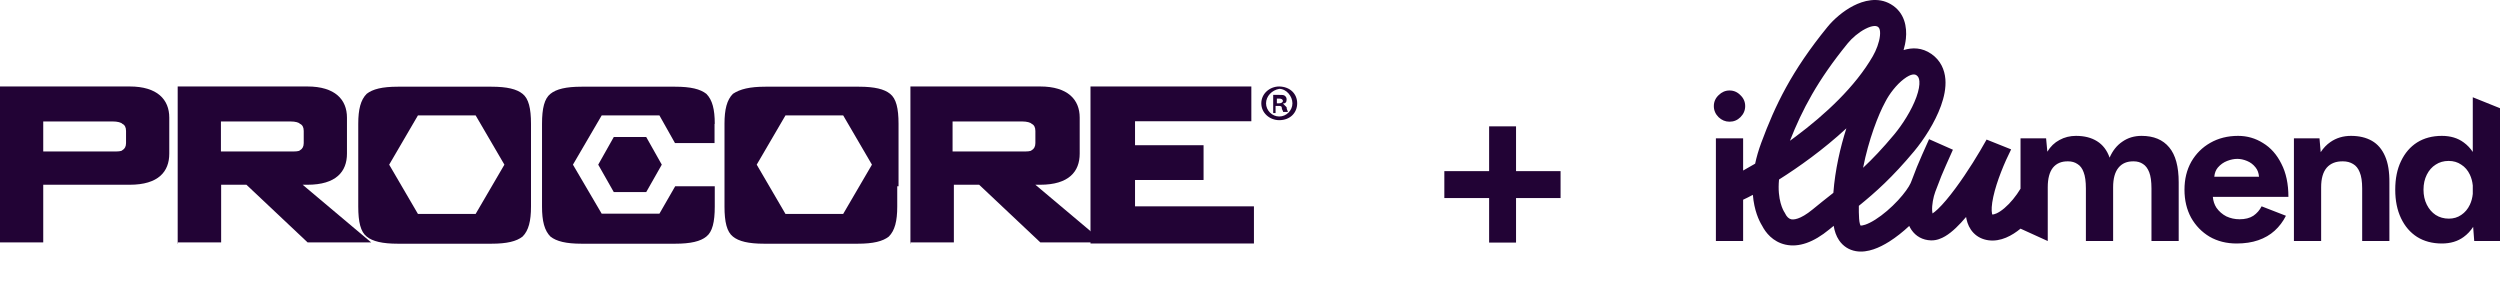
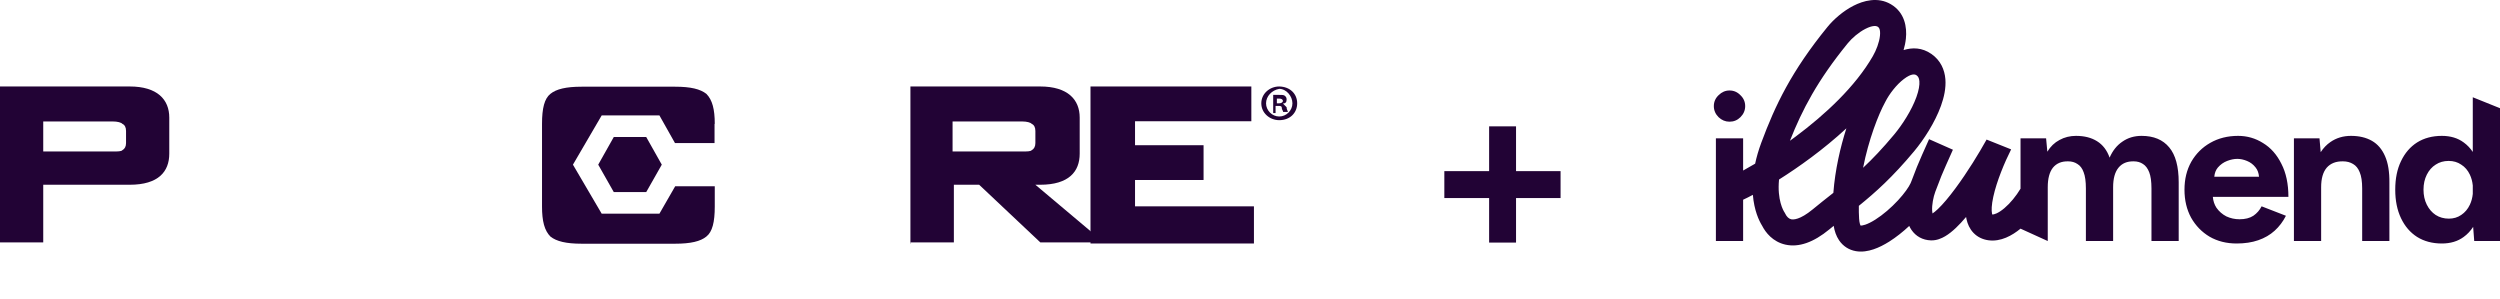
<svg xmlns="http://www.w3.org/2000/svg" width="318" height="38" viewBox="0 0 318 38" fill="none">
  <path d="M90.918 15.753C90.918 13.912 90.615 12.703 89.845 11.934C89.075 11.33 87.865 11.028 85.885 11.028H73.978C71.998 11.028 70.76 11.33 70.018 11.934C69.248 12.539 68.945 13.775 68.945 15.753V26.274C68.945 28.115 69.248 29.324 70.018 30.093C70.788 30.698 71.998 31 73.978 31H85.885C87.865 31 89.103 30.698 89.845 30.093C90.615 29.489 90.918 28.253 90.918 26.274V23.692H85.885L83.878 27.181H76.535L72.878 20.945L76.535 14.681H83.878L85.858 18.198H90.89V15.753H90.918Z" fill="#220335" />
-   <path d="M67.543 23.692V26.274C67.543 28.115 67.24 29.324 66.47 30.093C65.7 30.698 64.49 31 62.51 31H50.603C48.623 31 47.385 30.698 46.643 30.093C45.873 29.489 45.57 28.253 45.57 26.274V15.753C45.57 13.912 45.873 12.703 46.643 11.934C47.413 11.33 48.623 11.028 50.603 11.028H62.51C64.49 11.028 65.728 11.33 66.47 11.934C67.24 12.539 67.543 13.775 67.543 15.753V18.033V23.692ZM49.503 20.945L53.16 27.209H60.503L64.16 20.945L60.503 14.681H53.16L49.503 20.945Z" fill="#220335" />
-   <path d="M114.129 23.692V26.274C114.129 28.115 113.826 29.324 113.056 30.093C112.286 30.698 111.076 31 109.096 31H97.189C95.209 31 93.971 30.698 93.229 30.093C92.459 29.489 92.156 28.253 92.156 26.274V15.753C92.156 13.912 92.459 12.703 93.229 11.934C94.136 11.33 95.374 11.028 97.354 11.028H109.261C111.241 11.028 112.479 11.33 113.221 11.934C113.991 12.539 114.294 13.775 114.294 15.753V18.033V23.692H114.129ZM96.254 20.945L99.911 27.209H107.254L110.911 20.945L107.254 14.681H99.911L96.254 20.945Z" fill="#220335" />
  <path d="M76.094 20.945L78.074 24.434H82.199L84.179 20.945L82.199 17.428H78.074L76.094 20.945Z" fill="#220335" />
  <path d="M0 31V11H16.5C20.02 11 21.532 12.676 21.532 14.956V19.544C21.532 21.824 20.157 23.5 16.5 23.5H5.5V30.835H0V31ZM14.355 15.45H5.5V19.269H14.355C14.96 19.269 15.428 19.269 15.565 19.104C15.867 18.939 16.032 18.637 16.032 18.198V16.659C16.032 16.192 15.867 15.89 15.565 15.753C15.428 15.588 14.96 15.45 14.355 15.45Z" fill="#220335" />
-   <path d="M22.602 31V11H39.102C42.622 11 44.134 12.676 44.134 14.956V19.544C44.134 21.824 42.759 23.5 39.102 23.5H38.497L47.214 30.835H39.129L31.347 23.5H28.129V30.835H22.629V31H22.602ZM36.957 15.45H28.102V19.269H36.957C37.562 19.269 38.029 19.269 38.167 19.104C38.469 18.939 38.634 18.637 38.634 18.198V16.659C38.634 16.192 38.469 15.89 38.167 15.753C38.029 15.588 37.589 15.45 36.957 15.45Z" fill="#220335" />
  <path d="M115.805 31V11H132.305C135.825 11 137.337 12.676 137.337 14.956V19.544C137.337 21.824 135.962 23.5 132.305 23.5H131.7L140.417 30.835H132.332L124.55 23.5H121.332V30.835H115.832V31H115.805ZM130.022 15.45H121.167V19.269H130.022C130.627 19.269 131.095 19.269 131.232 19.104C131.535 18.939 131.7 18.637 131.7 18.198V16.659C131.7 16.192 131.535 15.89 131.232 15.753C131.095 15.588 130.627 15.45 130.022 15.45Z" fill="#220335" />
  <path d="M138.711 31V11H159.171V15.423H144.376V18.472H153.093V22.895H144.376V26.247H159.501V30.972H138.711V31Z" fill="#220335" />
  <path d="M165.002 13.143C165.002 14.352 164.095 15.286 162.72 15.286C161.51 15.286 160.438 14.379 160.438 13.143C160.438 11.907 161.51 11 162.72 11C164.095 11.027 165.002 11.934 165.002 13.143ZM161.042 13.143C161.042 14.049 161.812 14.819 162.72 14.819C163.627 14.819 164.397 14.049 164.397 13.143C164.397 12.236 163.627 11.302 162.72 11.302C161.785 11.467 161.042 12.236 161.042 13.143ZM162.417 14.379H161.95V12.071C162.115 12.071 162.417 12.071 162.72 12.071C163.187 12.071 163.325 12.071 163.49 12.236C163.655 12.401 163.655 12.538 163.655 12.703C163.655 13.005 163.49 13.17 163.187 13.17C163.352 13.335 163.49 13.473 163.655 13.637C163.655 13.94 163.82 14.104 163.82 14.242H163.215C163.215 14.077 163.05 13.94 163.05 13.775C163.05 13.473 162.885 13.473 162.582 13.473H162.252V14.379H162.417ZM162.417 13.143H162.72C163.022 13.143 163.187 12.978 163.187 12.841C163.187 12.676 163.022 12.538 162.72 12.538C162.555 12.538 162.555 12.538 162.417 12.538V13.143Z" fill="#220335" />
  <path d="M189.416 30.856V16.072H192.84V30.856H189.416ZM183.72 25.192V21.768H198.504V25.192H183.72Z" fill="#220335" />
  <path fill-rule="evenodd" clip-rule="evenodd" d="M240.515 0.538C238.85 -0.439 237.011 0.092 235.759 0.733C234.442 1.408 233.245 2.458 232.461 3.419C227.872 9.046 225.796 13.406 224.035 18.155C223.683 19.103 223.429 19.991 223.254 20.819C222.69 21.155 222.175 21.448 221.725 21.694V17.596H218.262V30.659H221.725V25.405C222.058 25.252 222.477 25.043 222.965 24.783C223.125 26.762 223.746 28.078 224.143 28.715C224.582 29.577 225.498 30.755 227.105 31.116C228.8 31.496 230.679 30.837 232.693 29.177C232.879 29.024 233.062 28.874 233.245 28.726C233.353 29.398 233.565 30.024 233.926 30.559C234.449 31.335 235.207 31.796 236.059 31.945C236.852 32.084 237.635 31.94 238.307 31.715C238.992 31.486 239.671 31.134 240.31 30.732C241.188 30.178 242.062 29.481 242.855 28.739C242.935 28.913 243.03 29.084 243.143 29.248C243.688 30.046 244.551 30.546 245.622 30.577C246.339 30.598 246.966 30.323 247.423 30.053C247.903 29.77 248.364 29.392 248.793 28.985C249.219 28.582 249.653 28.11 250.087 27.599C250.103 27.703 250.123 27.805 250.146 27.907C250.276 28.487 250.534 29.107 251.026 29.62C251.537 30.153 252.196 30.461 252.921 30.562C254.496 30.782 255.955 29.954 257.011 29.084L260.474 30.659V23.814C260.474 22.717 260.692 21.89 261.129 21.332C261.584 20.775 262.231 20.505 263.07 20.523C263.525 20.523 263.919 20.636 264.251 20.862C264.601 21.071 264.863 21.419 265.038 21.907C265.23 22.395 265.326 23.083 265.326 23.971V30.659H268.789V23.814C268.789 22.717 269.016 21.89 269.471 21.332C269.925 20.775 270.572 20.505 271.412 20.523C271.866 20.523 272.26 20.636 272.592 20.862C272.924 21.071 273.187 21.419 273.379 21.907C273.571 22.395 273.667 23.083 273.667 23.971V30.659H277.13V23.187C277.13 21.184 276.728 19.704 275.923 18.746C275.119 17.771 273.947 17.283 272.408 17.283C271.482 17.283 270.668 17.527 269.969 18.015C269.27 18.485 268.727 19.164 268.343 20.052C268.01 19.112 267.477 18.415 266.743 17.962C266.026 17.509 265.134 17.283 264.067 17.283C263.298 17.283 262.598 17.457 261.969 17.805C261.339 18.136 260.823 18.633 260.421 19.295L260.264 17.596H257.011V24.002C256.444 24.945 255.711 25.84 254.97 26.469C254.154 27.163 253.622 27.294 253.417 27.287C253.408 27.262 253.398 27.228 253.389 27.184C253.299 26.784 253.322 26.066 253.545 25.04C253.979 23.043 254.994 20.628 255.816 19.001L252.694 17.753C251.718 19.504 250.312 21.823 248.719 23.974C247.919 25.056 247.156 25.967 246.502 26.588C246.221 26.854 245.991 27.037 245.814 27.153C245.795 27.062 245.779 26.949 245.771 26.815C245.723 26.056 245.92 25.066 246.167 24.397C246.177 24.371 246.188 24.345 246.197 24.319C246.542 23.416 246.77 22.827 246.92 22.443L246.92 22.443C246.92 22.442 246.922 22.439 246.924 22.433C246.925 22.43 246.926 22.427 246.928 22.423C246.934 22.409 246.941 22.392 246.95 22.369C246.969 22.325 246.992 22.269 247.02 22.204C247.075 22.074 247.143 21.913 247.213 21.752C247.354 21.422 247.489 21.109 247.521 21.038L248.41 19.045L245.378 17.703L244.489 19.695C244.411 19.871 243.912 21.031 243.829 21.242C243.676 21.633 243.449 22.22 243.111 23.106L243.105 23.104C243.082 23.162 243.06 23.222 243.038 23.283C242.804 23.793 242.256 24.587 241.435 25.475C240.563 26.417 239.518 27.32 238.535 27.939C238.045 28.249 237.609 28.462 237.249 28.583C236.932 28.689 236.747 28.699 236.666 28.694C236.617 28.608 236.511 28.356 236.478 27.804C236.445 27.267 236.435 26.726 236.445 26.182C238.564 24.467 240.728 22.538 243.482 19.234C244.688 17.788 246.118 15.606 246.892 13.458C247.277 12.388 247.546 11.202 247.452 10.06C247.353 8.862 246.842 7.674 245.675 6.863C244.476 6.029 243.23 6.025 242.135 6.371C242.275 5.89 242.38 5.391 242.431 4.893C242.577 3.478 242.303 1.589 240.515 0.538ZM226.98 26.999C226.85 26.802 226.041 25.438 226.293 22.836C227.562 22.035 228.964 21.086 230.399 20.016C231.865 18.923 233.391 17.684 234.86 16.324C234.091 18.724 233.426 21.595 233.203 24.53C233.108 24.605 233.013 24.68 232.917 24.756L232.904 24.767L232.9 24.77L232.896 24.772C232.163 25.35 231.4 25.952 230.578 26.631C228.938 27.982 228.097 27.95 227.834 27.892C227.544 27.826 227.273 27.576 227.087 27.189L227.04 27.091L226.98 26.999ZM240.93 17.123C239.453 18.894 238.182 20.223 236.985 21.342C237.688 17.752 238.925 14.581 239.788 12.999L239.8 12.977L239.811 12.955C240.324 11.944 241.224 10.773 242.162 10.06C243.167 9.294 243.599 9.45 243.776 9.573C243.973 9.71 244.11 9.904 244.145 10.331C244.185 10.814 244.074 11.495 243.769 12.342C243.162 14.027 241.968 15.877 240.93 17.123ZM235.037 5.502C231.173 10.24 229.236 13.962 227.679 17.907C227.921 17.732 228.165 17.553 228.411 17.37C232.138 14.591 236.004 11.016 238.231 7.133C238.662 6.382 239.044 5.393 239.13 4.556C239.218 3.702 238.986 3.477 238.829 3.385C238.664 3.288 238.2 3.199 237.277 3.672C236.42 4.111 235.57 4.848 235.037 5.502ZM314.721 30.659L314.585 28.857C314.253 29.371 313.852 29.797 313.384 30.137C312.632 30.694 311.705 30.973 310.603 30.973C309.397 30.973 308.347 30.694 307.455 30.137C306.581 29.579 305.899 28.787 305.41 27.759C304.92 26.732 304.675 25.521 304.675 24.128C304.675 22.717 304.92 21.507 305.41 20.496C305.899 19.469 306.581 18.676 307.455 18.119C308.347 17.562 309.397 17.283 310.603 17.283C311.705 17.283 312.632 17.562 313.384 18.119C313.83 18.442 314.215 18.845 314.538 19.327V12.371L318 13.764V30.659H314.721ZM314.17 26.035C314.365 25.622 314.487 25.165 314.538 24.665V23.59C314.487 23.091 314.365 22.634 314.17 22.221C313.908 21.663 313.541 21.237 313.069 20.941C312.614 20.627 312.081 20.47 311.469 20.47C310.839 20.47 310.288 20.627 309.816 20.941C309.344 21.237 308.968 21.663 308.688 22.221C308.409 22.778 308.269 23.414 308.269 24.128C308.269 24.842 308.409 25.478 308.688 26.035C308.968 26.592 309.344 27.028 309.816 27.341C310.306 27.655 310.865 27.811 311.495 27.811C312.089 27.811 312.614 27.655 313.069 27.341C313.541 27.028 313.908 26.592 314.17 26.035ZM291.787 30.659V17.596H295.039L295.193 19.356C295.538 18.826 295.95 18.396 296.429 18.067C297.181 17.544 298.056 17.283 299.052 17.283C300.084 17.283 300.967 17.492 301.702 17.91C302.436 18.328 302.996 18.981 303.38 19.869C303.765 20.74 303.949 21.872 303.931 23.266V23.971V30.659H300.469V23.971C300.469 23.083 300.364 22.395 300.154 21.907C299.962 21.419 299.682 21.071 299.315 20.862C298.948 20.636 298.519 20.523 298.029 20.523C297.138 20.505 296.447 20.775 295.957 21.332C295.485 21.89 295.249 22.717 295.249 23.814V30.659H291.787ZM281.066 30.111C282.063 30.685 283.208 30.973 284.502 30.973C285.534 30.973 286.452 30.833 287.256 30.555C288.061 30.276 288.752 29.875 289.329 29.353C289.923 28.813 290.404 28.177 290.771 27.446L287.676 26.244C287.431 26.732 287.082 27.132 286.627 27.446C286.172 27.742 285.586 27.89 284.87 27.89C284.275 27.89 283.715 27.768 283.191 27.524C282.684 27.263 282.264 26.897 281.932 26.427C281.669 26.02 281.516 25.558 281.473 25.042H291.086C291.086 23.388 290.789 21.986 290.194 20.836C289.617 19.669 288.839 18.79 287.86 18.197C286.898 17.588 285.84 17.283 284.686 17.283C283.357 17.283 282.177 17.579 281.145 18.171C280.131 18.746 279.326 19.547 278.732 20.575C278.155 21.602 277.866 22.787 277.866 24.128C277.866 25.469 278.146 26.653 278.705 27.681C279.283 28.709 280.069 29.518 281.066 30.111ZM281.657 22.482H287.348C287.306 22.001 287.161 21.609 286.915 21.306C286.618 20.923 286.251 20.645 285.814 20.47C285.394 20.296 284.983 20.209 284.581 20.209C284.179 20.209 283.75 20.296 283.296 20.47C282.841 20.645 282.448 20.923 282.115 21.306C281.855 21.609 281.702 22.001 281.657 22.482ZM218.603 14.906C219.005 15.289 219.469 15.48 219.993 15.48C220.536 15.48 220.999 15.289 221.384 14.906C221.786 14.505 221.987 14.035 221.987 13.495C221.987 12.955 221.786 12.493 221.384 12.11C220.999 11.71 220.536 11.509 219.993 11.509C219.469 11.509 219.005 11.71 218.603 12.11C218.201 12.493 218 12.955 218 13.495C218 14.035 218.201 14.505 218.603 14.906Z" fill="#220335" />
</svg>